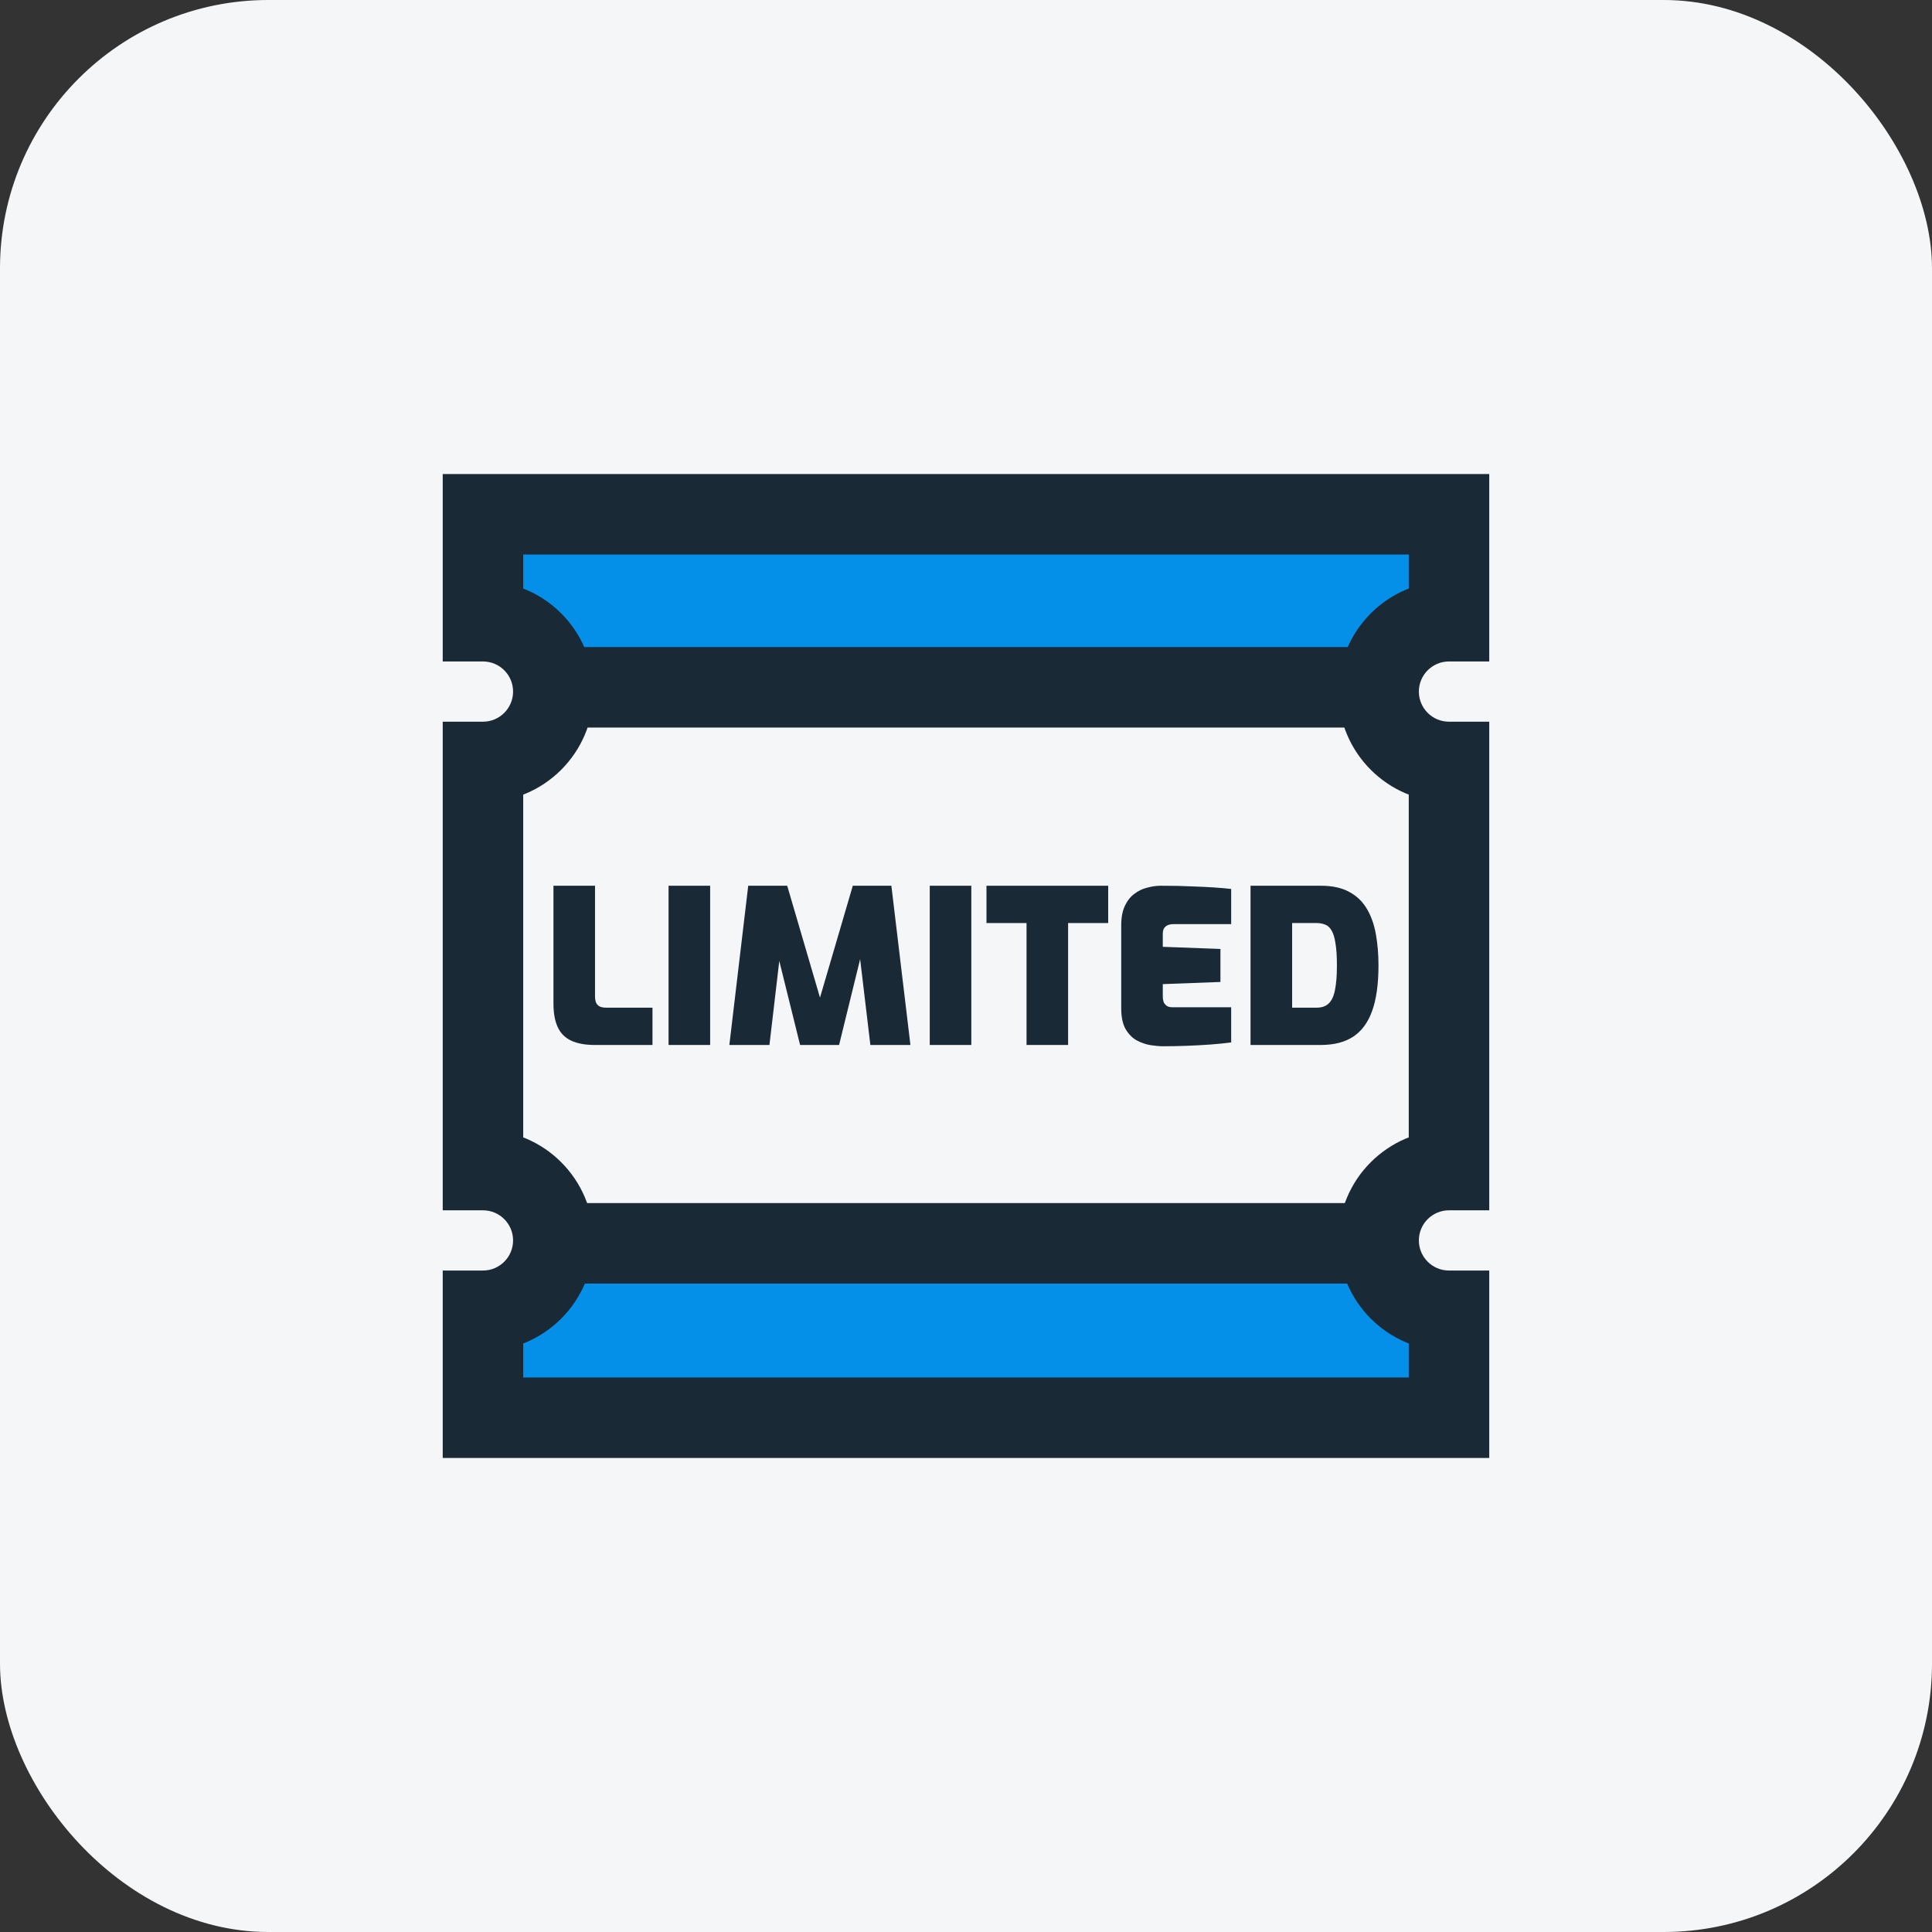
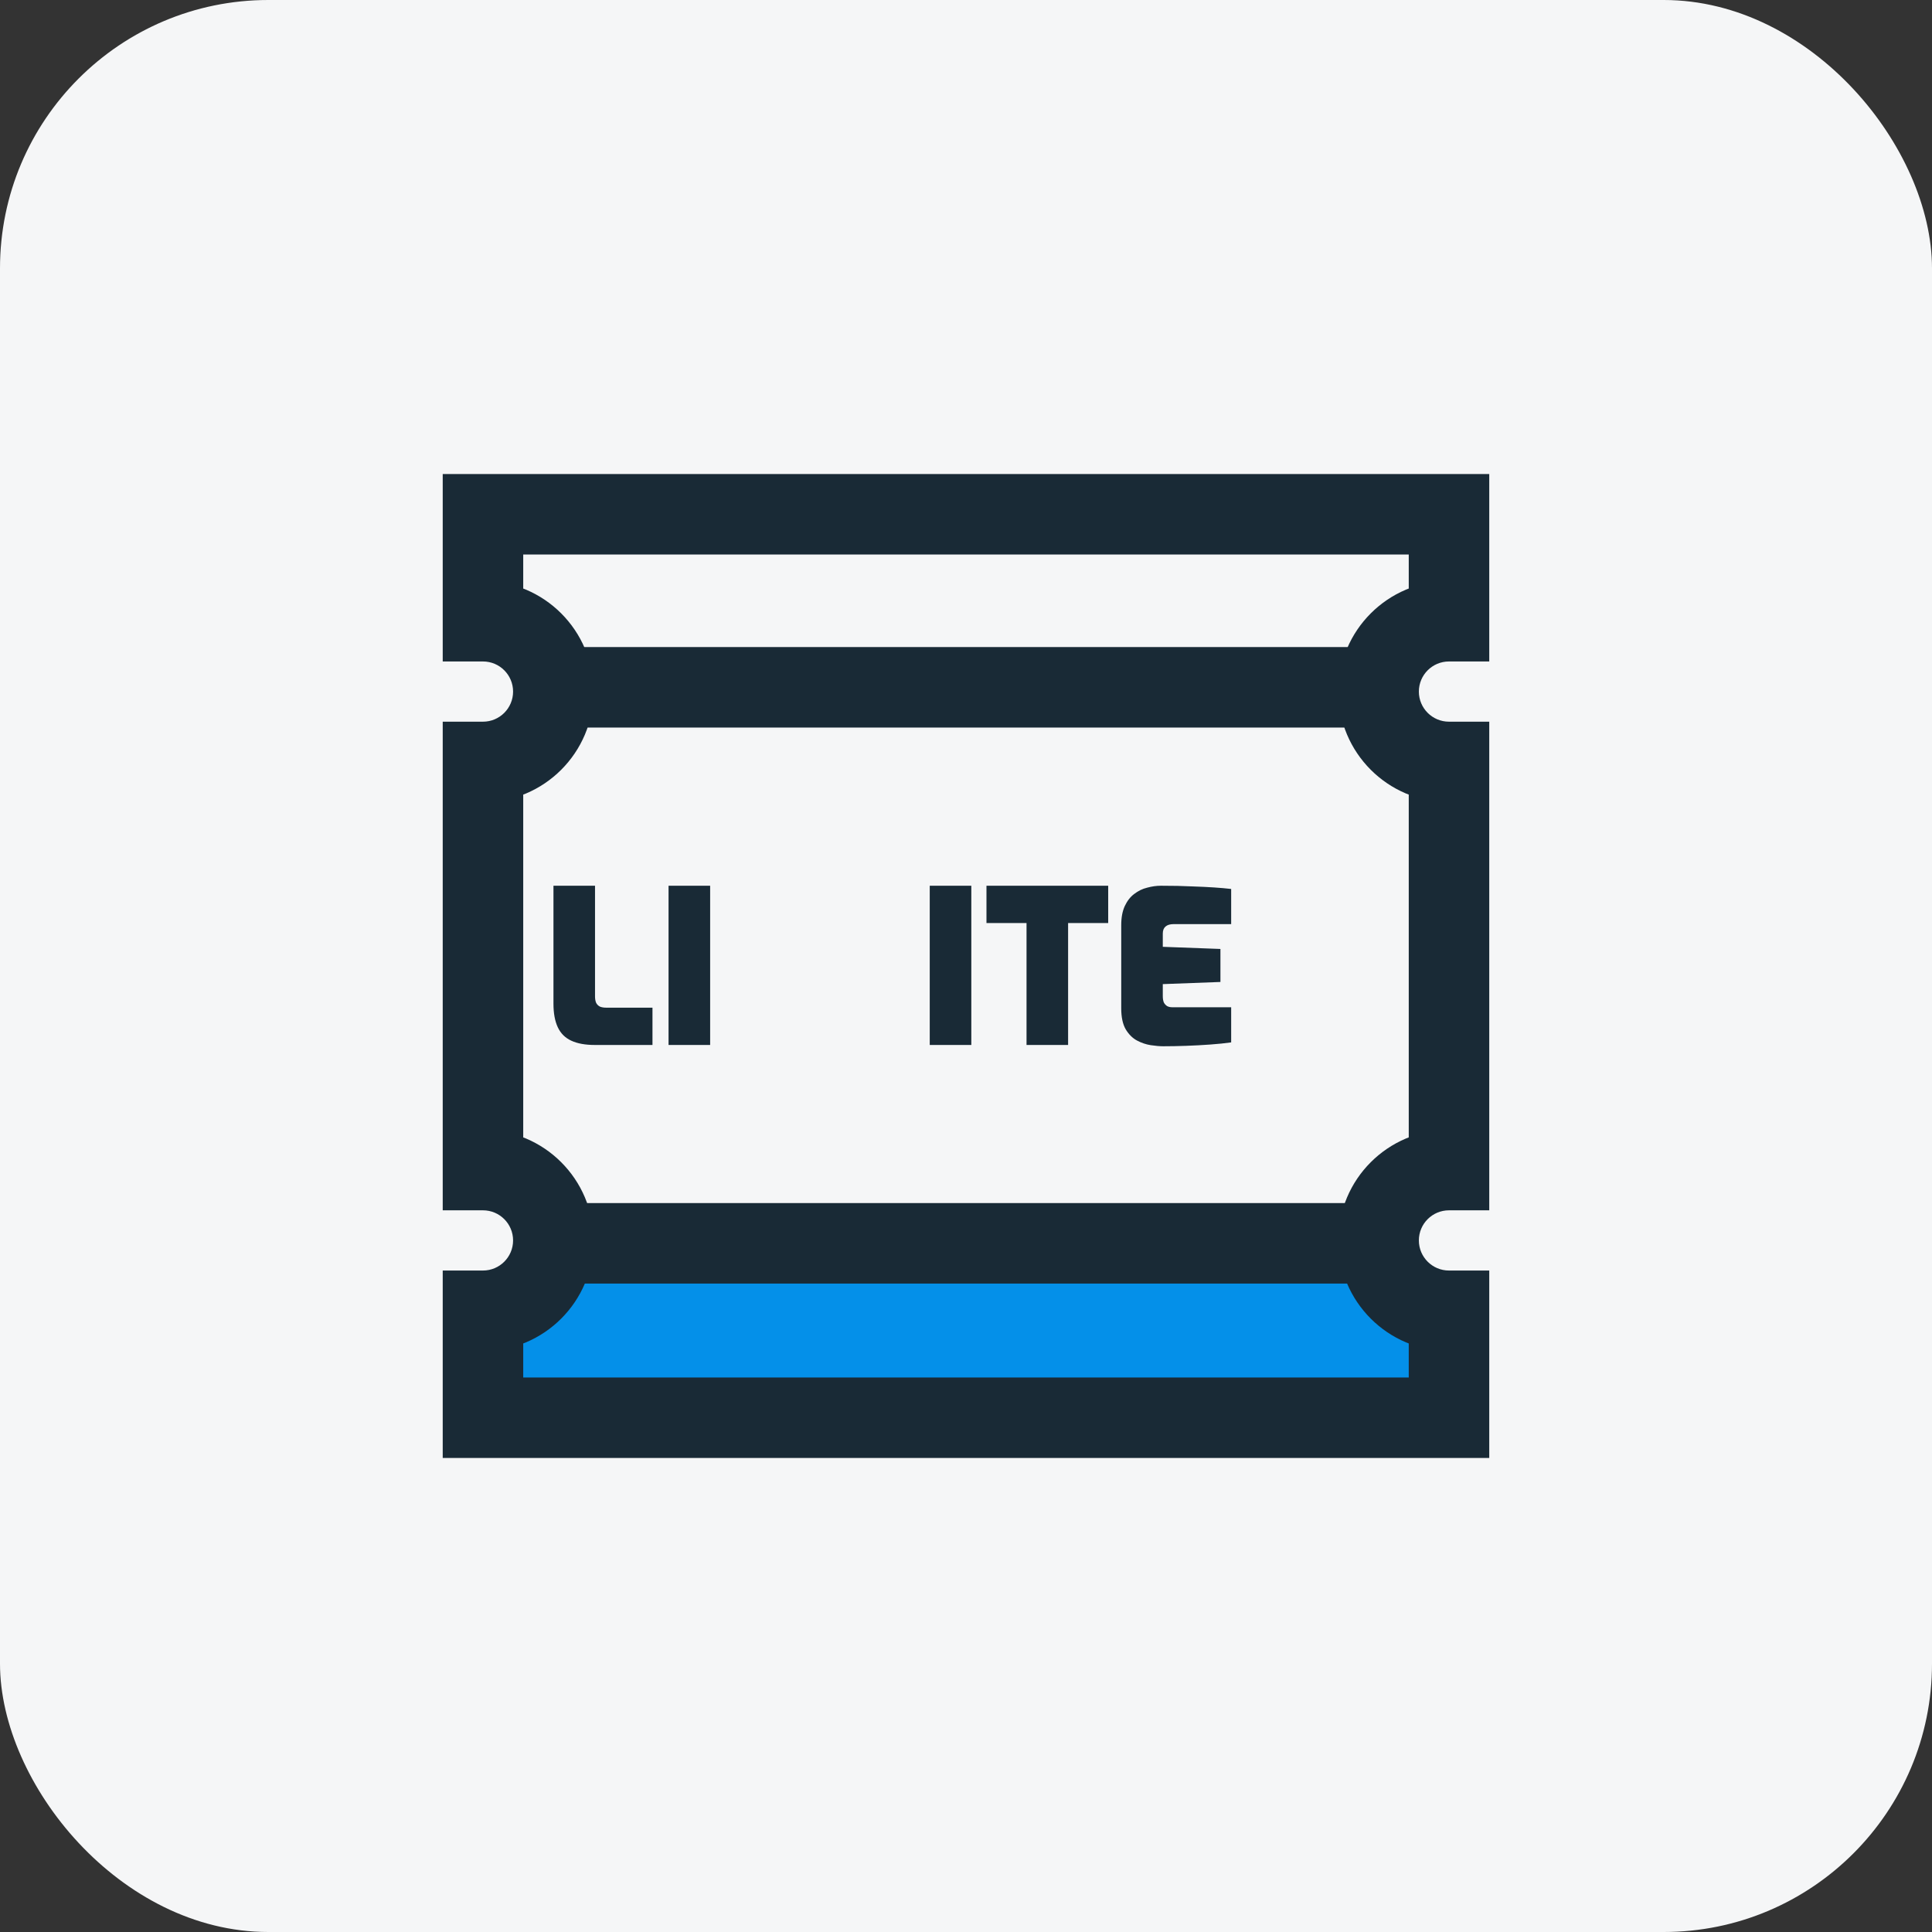
<svg xmlns="http://www.w3.org/2000/svg" width="72" height="72" viewBox="0 0 72 72" fill="none">
  <rect x="0" y="0" width="72" height="72" fill="#333333" stroke="none" />
  <rect width="72" height="72" rx="10" fill="#F5F6F7" />
-   <rect x="19.175" y="19.165" width="34.11" height="5.706" fill="#0490E9" />
  <rect x="19.175" y="47.226" width="34.11" height="5.61" fill="#0490E9" />
  <path d="M21.194 46.335H51.372" stroke="#192A36" stroke-width="3" />
  <path d="M21.194 25.614H51.372" stroke="#192A36" stroke-width="3" />
  <path d="M17.999 19.165V17.665H16.499V19.165H17.999ZM54 19.165H55.5V17.665H54V19.165ZM17.999 23.151H16.499V24.651H17.999V23.151ZM17.999 28.395V26.895H16.499V28.395H17.999ZM17.999 43.605H16.499V45.105H17.999V43.605ZM17.999 48.849V47.349H16.499V48.849H17.999ZM17.999 52.835H16.499V54.335H17.999V52.835ZM54 52.835V54.335H55.5V52.835H54ZM54 48.849H55.5V47.349H54V48.849ZM54 43.605V45.105H55.5V43.605H54ZM54 28.395H55.5V26.895H54V28.395ZM54 23.151V24.651H55.5V23.151H54ZM17.999 20.665H54V17.665H17.999V20.665ZM19.499 23.151V19.165H16.499V23.151H19.499ZM17.999 24.651C18.619 24.651 19.121 25.154 19.121 25.773H22.121C22.121 23.497 20.276 21.651 17.999 21.651V24.651ZM19.121 25.773C19.121 26.393 18.619 26.895 17.999 26.895V29.895C20.276 29.895 22.121 28.05 22.121 25.773H19.121ZM19.499 43.605V28.395H16.499V43.605H19.499ZM17.999 45.105C18.619 45.105 19.121 45.607 19.121 46.227H22.121C22.121 43.95 20.276 42.105 17.999 42.105V45.105ZM19.121 46.227C19.121 46.846 18.619 47.349 17.999 47.349V50.349C20.276 50.349 22.121 48.503 22.121 46.227H19.121ZM19.499 52.835V48.849H16.499V52.835H19.499ZM54 51.335H17.999V54.335H54V51.335ZM52.5 48.849V52.835H55.5V48.849H52.5ZM54 47.349C54 47.349 54 47.349 54 47.349C54 47.349 54 47.349 54 47.349C54 47.349 54 47.349 54 47.349C54 47.349 54 47.349 54 47.349H54C54 47.349 54 47.349 54 47.349H54C54 47.349 54 47.349 54 47.349H54C54 47.349 54 47.349 54 47.349H54C54 47.349 54 47.349 54 47.349H54C54 47.349 54 47.349 54 47.349C54 47.349 54 47.349 54 47.349C54 47.349 54 47.349 54 47.349C54 47.349 54 47.349 54 47.349H54C54 47.349 54 47.349 54 47.349H54C54 47.349 54 47.349 54 47.349H54C54 47.349 54 47.349 54 47.349H54C54 47.349 54 47.349 54 47.349H54C54 47.349 54 47.349 54 47.349C54 47.349 54 47.349 54 47.349C54 47.349 54 47.349 54 47.349C54 47.349 54 47.349 54 47.349C54 47.349 54 47.349 54 47.349C54 47.349 54 47.349 54 47.349C54 47.349 54 47.349 54 47.349C54 47.349 54 47.349 54 47.349H54C54 47.349 54 47.349 54 47.349H54C54 47.349 54 47.349 54 47.349H54C54 47.349 54 47.349 54 47.349H54C54 47.349 54 47.349 54 47.349H54C54 47.349 54 47.349 54 47.349C54 47.349 54 47.349 54 47.349C54 47.349 54 47.349 54 47.349C54 47.349 54 47.349 54 47.349H54C54 47.349 54 47.349 54 47.349H54C54 47.349 54 47.349 53.999 47.349H53.999C53.999 47.349 53.999 47.349 53.999 47.349H53.999C53.999 47.349 53.999 47.349 53.999 47.349H53.999C53.999 47.349 53.999 47.349 53.999 47.349C53.999 47.349 53.999 47.349 53.999 47.349C53.999 47.349 53.999 47.349 53.999 47.349C53.999 47.349 53.999 47.349 53.999 47.349V50.349C53.999 50.349 53.999 50.349 53.999 50.349C53.999 50.349 53.999 50.349 53.999 50.349C53.999 50.349 53.999 50.349 53.999 50.349C53.999 50.349 53.999 50.349 53.999 50.349H53.999C53.999 50.349 53.999 50.349 53.999 50.349H53.999C53.999 50.349 53.999 50.349 53.999 50.349H53.999C54 50.349 54 50.349 54 50.349H54C54 50.349 54 50.349 54 50.349H54C54 50.349 54 50.349 54 50.349C54 50.349 54 50.349 54 50.349C54 50.349 54 50.349 54 50.349C54 50.349 54 50.349 54 50.349H54C54 50.349 54 50.349 54 50.349H54C54 50.349 54 50.349 54 50.349H54C54 50.349 54 50.349 54 50.349H54C54 50.349 54 50.349 54 50.349H54C54 50.349 54 50.349 54 50.349C54 50.349 54 50.349 54 50.349C54 50.349 54 50.349 54 50.349C54 50.349 54 50.349 54 50.349C54 50.349 54 50.349 54 50.349C54 50.349 54 50.349 54 50.349C54 50.349 54 50.349 54 50.349C54 50.349 54 50.349 54 50.349H54C54 50.349 54 50.349 54 50.349H54C54 50.349 54 50.349 54 50.349H54C54 50.349 54 50.349 54 50.349H54C54 50.349 54 50.349 54 50.349H54C54 50.349 54 50.349 54 50.349C54 50.349 54 50.349 54 50.349C54 50.349 54 50.349 54 50.349C54 50.349 54 50.349 54 50.349H54C54 50.349 54 50.349 54 50.349H54C54 50.349 54 50.349 54 50.349H54C54 50.349 54 50.349 54 50.349H54C54 50.349 54 50.349 54 50.349H54C54 50.349 54 50.349 54 50.349C54 50.349 54 50.349 54 50.349C54 50.349 54 50.349 54 50.349C54 50.349 54 50.349 54 50.349V47.349ZM53.999 47.349C53.38 47.349 52.877 46.846 52.877 46.227H49.877C49.877 48.503 51.723 50.349 53.999 50.349V47.349ZM52.877 46.227C52.877 45.607 53.38 45.105 53.999 45.105V42.105C51.723 42.105 49.877 43.95 49.877 46.227H52.877ZM53.999 45.105C53.999 45.105 53.999 45.105 53.999 45.105C53.999 45.105 53.999 45.105 53.999 45.105C53.999 45.105 53.999 45.105 53.999 45.105C53.999 45.105 53.999 45.105 53.999 45.105H53.999C53.999 45.105 53.999 45.105 53.999 45.105H53.999C53.999 45.105 53.999 45.105 53.999 45.105H53.999C54 45.105 54 45.105 54 45.105H54C54 45.105 54 45.105 54 45.105H54C54 45.105 54 45.105 54 45.105C54 45.105 54 45.105 54 45.105C54 45.105 54 45.105 54 45.105C54 45.105 54 45.105 54 45.105H54C54 45.105 54 45.105 54 45.105H54C54 45.105 54 45.105 54 45.105H54C54 45.105 54 45.105 54 45.105H54C54 45.105 54 45.105 54 45.105H54C54 45.105 54 45.105 54 45.105C54 45.105 54 45.105 54 45.105C54 45.105 54 45.105 54 45.105C54 45.105 54 45.105 54 45.105C54 45.105 54 45.105 54 45.105C54 45.105 54 45.105 54 45.105C54 45.105 54 45.105 54 45.105C54 45.105 54 45.105 54 45.105H54C54 45.105 54 45.105 54 45.105H54C54 45.105 54 45.105 54 45.105H54C54 45.105 54 45.105 54 45.105H54C54 45.105 54 45.105 54 45.105H54C54 45.105 54 45.105 54 45.105C54 45.105 54 45.105 54 45.105C54 45.105 54 45.105 54 45.105C54 45.105 54 45.105 54 45.105H54C54 45.105 54 45.105 54 45.105H54C54 45.105 54 45.105 54 45.105H54C54 45.105 54 45.105 54 45.105H54C54 45.105 54 45.105 54 45.105H54C54 45.105 54 45.105 54 45.105C54 45.105 54 45.105 54 45.105C54 45.105 54 45.105 54 45.105C54 45.105 54 45.105 54 45.105V42.105C54 42.105 54 42.105 54 42.105C54 42.105 54 42.105 54 42.105C54 42.105 54 42.105 54 42.105C54 42.105 54 42.105 54 42.105H54C54 42.105 54 42.105 54 42.105H54C54 42.105 54 42.105 54 42.105H54C54 42.105 54 42.105 54 42.105H54C54 42.105 54 42.105 54 42.105H54C54 42.105 54 42.105 54 42.105C54 42.105 54 42.105 54 42.105C54 42.105 54 42.105 54 42.105C54 42.105 54 42.105 54 42.105H54C54 42.105 54 42.105 54 42.105H54C54 42.105 54 42.105 54 42.105H54C54 42.105 54 42.105 54 42.105H54C54 42.105 54 42.105 54 42.105H54C54 42.105 54 42.105 54 42.105C54 42.105 54 42.105 54 42.105C54 42.105 54 42.105 54 42.105C54 42.105 54 42.105 54 42.105C54 42.105 54 42.105 54 42.105C54 42.105 54 42.105 54 42.105C54 42.105 54 42.105 54 42.105C54 42.105 54 42.105 54 42.105H54C54 42.105 54 42.105 54 42.105H54C54 42.105 54 42.105 54 42.105H54C54 42.105 54 42.105 54 42.105H54C54 42.105 54 42.105 54 42.105H54C54 42.105 54 42.105 54 42.105C54 42.105 54 42.105 54 42.105C54 42.105 54 42.105 54 42.105C54 42.105 54 42.105 54 42.105H54C54 42.105 54 42.105 54 42.105H54C54 42.105 54 42.105 53.999 42.105H53.999C53.999 42.105 53.999 42.105 53.999 42.105H53.999C53.999 42.105 53.999 42.105 53.999 42.105H53.999C53.999 42.105 53.999 42.105 53.999 42.105C53.999 42.105 53.999 42.105 53.999 42.105C53.999 42.105 53.999 42.105 53.999 42.105C53.999 42.105 53.999 42.105 53.999 42.105V45.105ZM52.5 28.395V43.605H55.5V28.395H52.5ZM53.999 29.895C53.999 29.895 53.999 29.895 53.999 29.895C53.999 29.895 53.999 29.895 53.999 29.895C53.999 29.895 53.999 29.895 53.999 29.895C53.999 29.895 53.999 29.895 53.999 29.895H53.999C53.999 29.895 53.999 29.895 53.999 29.895H53.999C53.999 29.895 53.999 29.895 53.999 29.895H53.999C54 29.895 54 29.895 54 29.895H54C54 29.895 54 29.895 54 29.895H54C54 29.895 54 29.895 54 29.895C54 29.895 54 29.895 54 29.895C54 29.895 54 29.895 54 29.895C54 29.895 54 29.895 54 29.895H54C54 29.895 54 29.895 54 29.895H54C54 29.895 54 29.895 54 29.895H54C54 29.895 54 29.895 54 29.895H54C54 29.895 54 29.895 54 29.895H54C54 29.895 54 29.895 54 29.895C54 29.895 54 29.895 54 29.895C54 29.895 54 29.895 54 29.895C54 29.895 54 29.895 54 29.895C54 29.895 54 29.895 54 29.895C54 29.895 54 29.895 54 29.895C54 29.895 54 29.895 54 29.895C54 29.895 54 29.895 54 29.895H54C54 29.895 54 29.895 54 29.895H54C54 29.895 54 29.895 54 29.895H54C54 29.895 54 29.895 54 29.895H54C54 29.895 54 29.895 54 29.895H54C54 29.895 54 29.895 54 29.895C54 29.895 54 29.895 54 29.895C54 29.895 54 29.895 54 29.895C54 29.895 54 29.895 54 29.895H54C54 29.895 54 29.895 54 29.895H54C54 29.895 54 29.895 54 29.895H54C54 29.895 54 29.895 54 29.895H54C54 29.895 54 29.895 54 29.895H54C54 29.895 54 29.895 54 29.895C54 29.895 54 29.895 54 29.895C54 29.895 54 29.895 54 29.895C54 29.895 54 29.895 54 29.895V26.895C54 26.895 54 26.895 54 26.895C54 26.895 54 26.895 54 26.895C54 26.895 54 26.895 54 26.895C54 26.895 54 26.895 54 26.895H54C54 26.895 54 26.895 54 26.895H54C54 26.895 54 26.895 54 26.895H54C54 26.895 54 26.895 54 26.895H54C54 26.895 54 26.895 54 26.895H54C54 26.895 54 26.895 54 26.895C54 26.895 54 26.895 54 26.895C54 26.895 54 26.895 54 26.895C54 26.895 54 26.895 54 26.895H54C54 26.895 54 26.895 54 26.895H54C54 26.895 54 26.895 54 26.895H54C54 26.895 54 26.895 54 26.895H54C54 26.895 54 26.895 54 26.895H54C54 26.895 54 26.895 54 26.895C54 26.895 54 26.895 54 26.895C54 26.895 54 26.895 54 26.895C54 26.895 54 26.895 54 26.895C54 26.895 54 26.895 54 26.895C54 26.895 54 26.895 54 26.895C54 26.895 54 26.895 54 26.895C54 26.895 54 26.895 54 26.895H54C54 26.895 54 26.895 54 26.895H54C54 26.895 54 26.895 54 26.895H54C54 26.895 54 26.895 54 26.895H54C54 26.895 54 26.895 54 26.895H54C54 26.895 54 26.895 54 26.895C54 26.895 54 26.895 54 26.895C54 26.895 54 26.895 54 26.895C54 26.895 54 26.895 54 26.895H54C54 26.895 54 26.895 54 26.895H54C54 26.895 54 26.895 53.999 26.895H53.999C53.999 26.895 53.999 26.895 53.999 26.895H53.999C53.999 26.895 53.999 26.895 53.999 26.895H53.999C53.999 26.895 53.999 26.895 53.999 26.895C53.999 26.895 53.999 26.895 53.999 26.895C53.999 26.895 53.999 26.895 53.999 26.895C53.999 26.895 53.999 26.895 53.999 26.895V29.895ZM49.877 25.773C49.877 28.05 51.723 29.895 53.999 29.895V26.895C53.38 26.895 52.877 26.393 52.877 25.773H49.877ZM53.999 21.651C51.723 21.651 49.877 23.497 49.877 25.773H52.877C52.877 25.154 53.38 24.651 53.999 24.651V21.651ZM54 21.651C54 21.651 54 21.651 54 21.651C54 21.651 54 21.651 54 21.651C54 21.651 54 21.651 54 21.651C54 21.651 54 21.651 54 21.651H54C54 21.651 54 21.651 54 21.651H54C54 21.651 54 21.651 54 21.651H54C54 21.651 54 21.651 54 21.651H54C54 21.651 54 21.651 54 21.651H54C54 21.651 54 21.651 54 21.651C54 21.651 54 21.651 54 21.651C54 21.651 54 21.651 54 21.651C54 21.651 54 21.651 54 21.651H54C54 21.651 54 21.651 54 21.651H54C54 21.651 54 21.651 54 21.651H54C54 21.651 54 21.651 54 21.651H54C54 21.651 54 21.651 54 21.651H54C54 21.651 54 21.651 54 21.651C54 21.651 54 21.651 54 21.651C54 21.651 54 21.651 54 21.651C54 21.651 54 21.651 54 21.651C54 21.651 54 21.651 54 21.651C54 21.651 54 21.651 54 21.651C54 21.651 54 21.651 54 21.651C54 21.651 54 21.651 54 21.651H54C54 21.651 54 21.651 54 21.651H54C54 21.651 54 21.651 54 21.651H54C54 21.651 54 21.651 54 21.651H54C54 21.651 54 21.651 54 21.651H54C54 21.651 54 21.651 54 21.651C54 21.651 54 21.651 54 21.651C54 21.651 54 21.651 54 21.651C54 21.651 54 21.651 54 21.651H54C54 21.651 54 21.651 54 21.651H54C54 21.651 54 21.651 53.999 21.651H53.999C53.999 21.651 53.999 21.651 53.999 21.651H53.999C53.999 21.651 53.999 21.651 53.999 21.651H53.999C53.999 21.651 53.999 21.651 53.999 21.651C53.999 21.651 53.999 21.651 53.999 21.651C53.999 21.651 53.999 21.651 53.999 21.651C53.999 21.651 53.999 21.651 53.999 21.651V24.651C53.999 24.651 53.999 24.651 53.999 24.651C53.999 24.651 53.999 24.651 53.999 24.651C53.999 24.651 53.999 24.651 53.999 24.651C53.999 24.651 53.999 24.651 53.999 24.651H53.999C53.999 24.651 53.999 24.651 53.999 24.651H53.999C53.999 24.651 53.999 24.651 53.999 24.651H53.999C54 24.651 54 24.651 54 24.651H54C54 24.651 54 24.651 54 24.651H54C54 24.651 54 24.651 54 24.651C54 24.651 54 24.651 54 24.651C54 24.651 54 24.651 54 24.651C54 24.651 54 24.651 54 24.651H54C54 24.651 54 24.651 54 24.651H54C54 24.651 54 24.651 54 24.651H54C54 24.651 54 24.651 54 24.651H54C54 24.651 54 24.651 54 24.651H54C54 24.651 54 24.651 54 24.651C54 24.651 54 24.651 54 24.651C54 24.651 54 24.651 54 24.651C54 24.651 54 24.651 54 24.651C54 24.651 54 24.651 54 24.651C54 24.651 54 24.651 54 24.651C54 24.651 54 24.651 54 24.651C54 24.651 54 24.651 54 24.651H54C54 24.651 54 24.651 54 24.651H54C54 24.651 54 24.651 54 24.651H54C54 24.651 54 24.651 54 24.651H54C54 24.651 54 24.651 54 24.651H54C54 24.651 54 24.651 54 24.651C54 24.651 54 24.651 54 24.651C54 24.651 54 24.651 54 24.651C54 24.651 54 24.651 54 24.651H54C54 24.651 54 24.651 54 24.651H54C54 24.651 54 24.651 54 24.651H54C54 24.651 54 24.651 54 24.651H54C54 24.651 54 24.651 54 24.651H54C54 24.651 54 24.651 54 24.651C54 24.651 54 24.651 54 24.651C54 24.651 54 24.651 54 24.651C54 24.651 54 24.651 54 24.651V21.651ZM52.5 19.165V23.151H55.5V19.165H52.5Z" fill="#192A36" />
  <path d="M22.167 38.943C21.811 38.943 21.518 38.89 21.289 38.783C21.06 38.677 20.892 38.509 20.786 38.28C20.679 38.051 20.626 37.758 20.626 37.402V33.009H22.175V37.138C22.175 37.229 22.189 37.306 22.215 37.37C22.247 37.434 22.295 37.481 22.359 37.514C22.423 37.54 22.5 37.553 22.591 37.553H24.316V38.943H22.167Z" fill="#192A36" />
  <path d="M24.915 38.943V33.009H26.465V38.943H24.915Z" fill="#192A36" />
-   <path d="M27.181 38.943L27.884 33.009H29.337L30.559 37.178L31.781 33.009H33.219L33.929 38.943H32.436L31.981 35.126L32.205 35.134L31.27 38.943H29.817L28.874 35.134L29.122 35.126L28.675 38.943H27.181Z" fill="#192A36" />
  <path d="M34.649 38.943V33.009H36.198V38.943H34.649Z" fill="#192A36" />
  <path d="M38.256 38.943V34.399H36.763V33.009H41.299V34.399H39.805V38.943H38.256Z" fill="#192A36" />
  <path d="M43.35 38.991C43.222 38.991 43.068 38.978 42.887 38.951C42.711 38.924 42.538 38.866 42.368 38.775C42.203 38.685 42.064 38.546 41.952 38.36C41.841 38.168 41.785 37.907 41.785 37.577V34.479C41.785 34.191 41.83 33.952 41.92 33.76C42.011 33.568 42.128 33.419 42.272 33.313C42.416 33.201 42.575 33.124 42.751 33.081C42.927 33.033 43.097 33.009 43.262 33.009C43.709 33.009 44.093 33.017 44.412 33.033C44.737 33.044 45.016 33.057 45.251 33.073C45.49 33.089 45.7 33.108 45.882 33.129V34.439H43.741C43.608 34.439 43.507 34.468 43.438 34.527C43.369 34.585 43.334 34.673 43.334 34.79V35.285L45.482 35.365V36.595L43.334 36.675V37.122C43.334 37.218 43.347 37.298 43.374 37.362C43.406 37.42 43.448 37.466 43.502 37.498C43.555 37.524 43.614 37.537 43.677 37.537H45.882V38.847C45.653 38.879 45.392 38.906 45.099 38.927C44.806 38.948 44.508 38.964 44.205 38.975C43.901 38.986 43.616 38.991 43.35 38.991Z" fill="#192A36" />
-   <path d="M46.604 38.943V33.009H49.224C49.655 33.009 50.009 33.087 50.286 33.241C50.563 33.39 50.781 33.6 50.941 33.872C51.101 34.143 51.212 34.46 51.276 34.822C51.34 35.179 51.372 35.565 51.372 35.98C51.372 36.678 51.292 37.245 51.133 37.681C50.978 38.112 50.741 38.432 50.422 38.639C50.108 38.842 49.708 38.943 49.224 38.943H46.604ZM48.154 37.553H49.064C49.261 37.553 49.413 37.5 49.519 37.394C49.631 37.287 49.708 37.12 49.751 36.891C49.799 36.656 49.823 36.353 49.823 35.98C49.823 35.629 49.804 35.349 49.767 35.142C49.735 34.929 49.684 34.769 49.615 34.662C49.551 34.556 49.471 34.487 49.376 34.455C49.285 34.417 49.181 34.399 49.064 34.399H48.154V37.553Z" fill="#192A36" />
</svg>